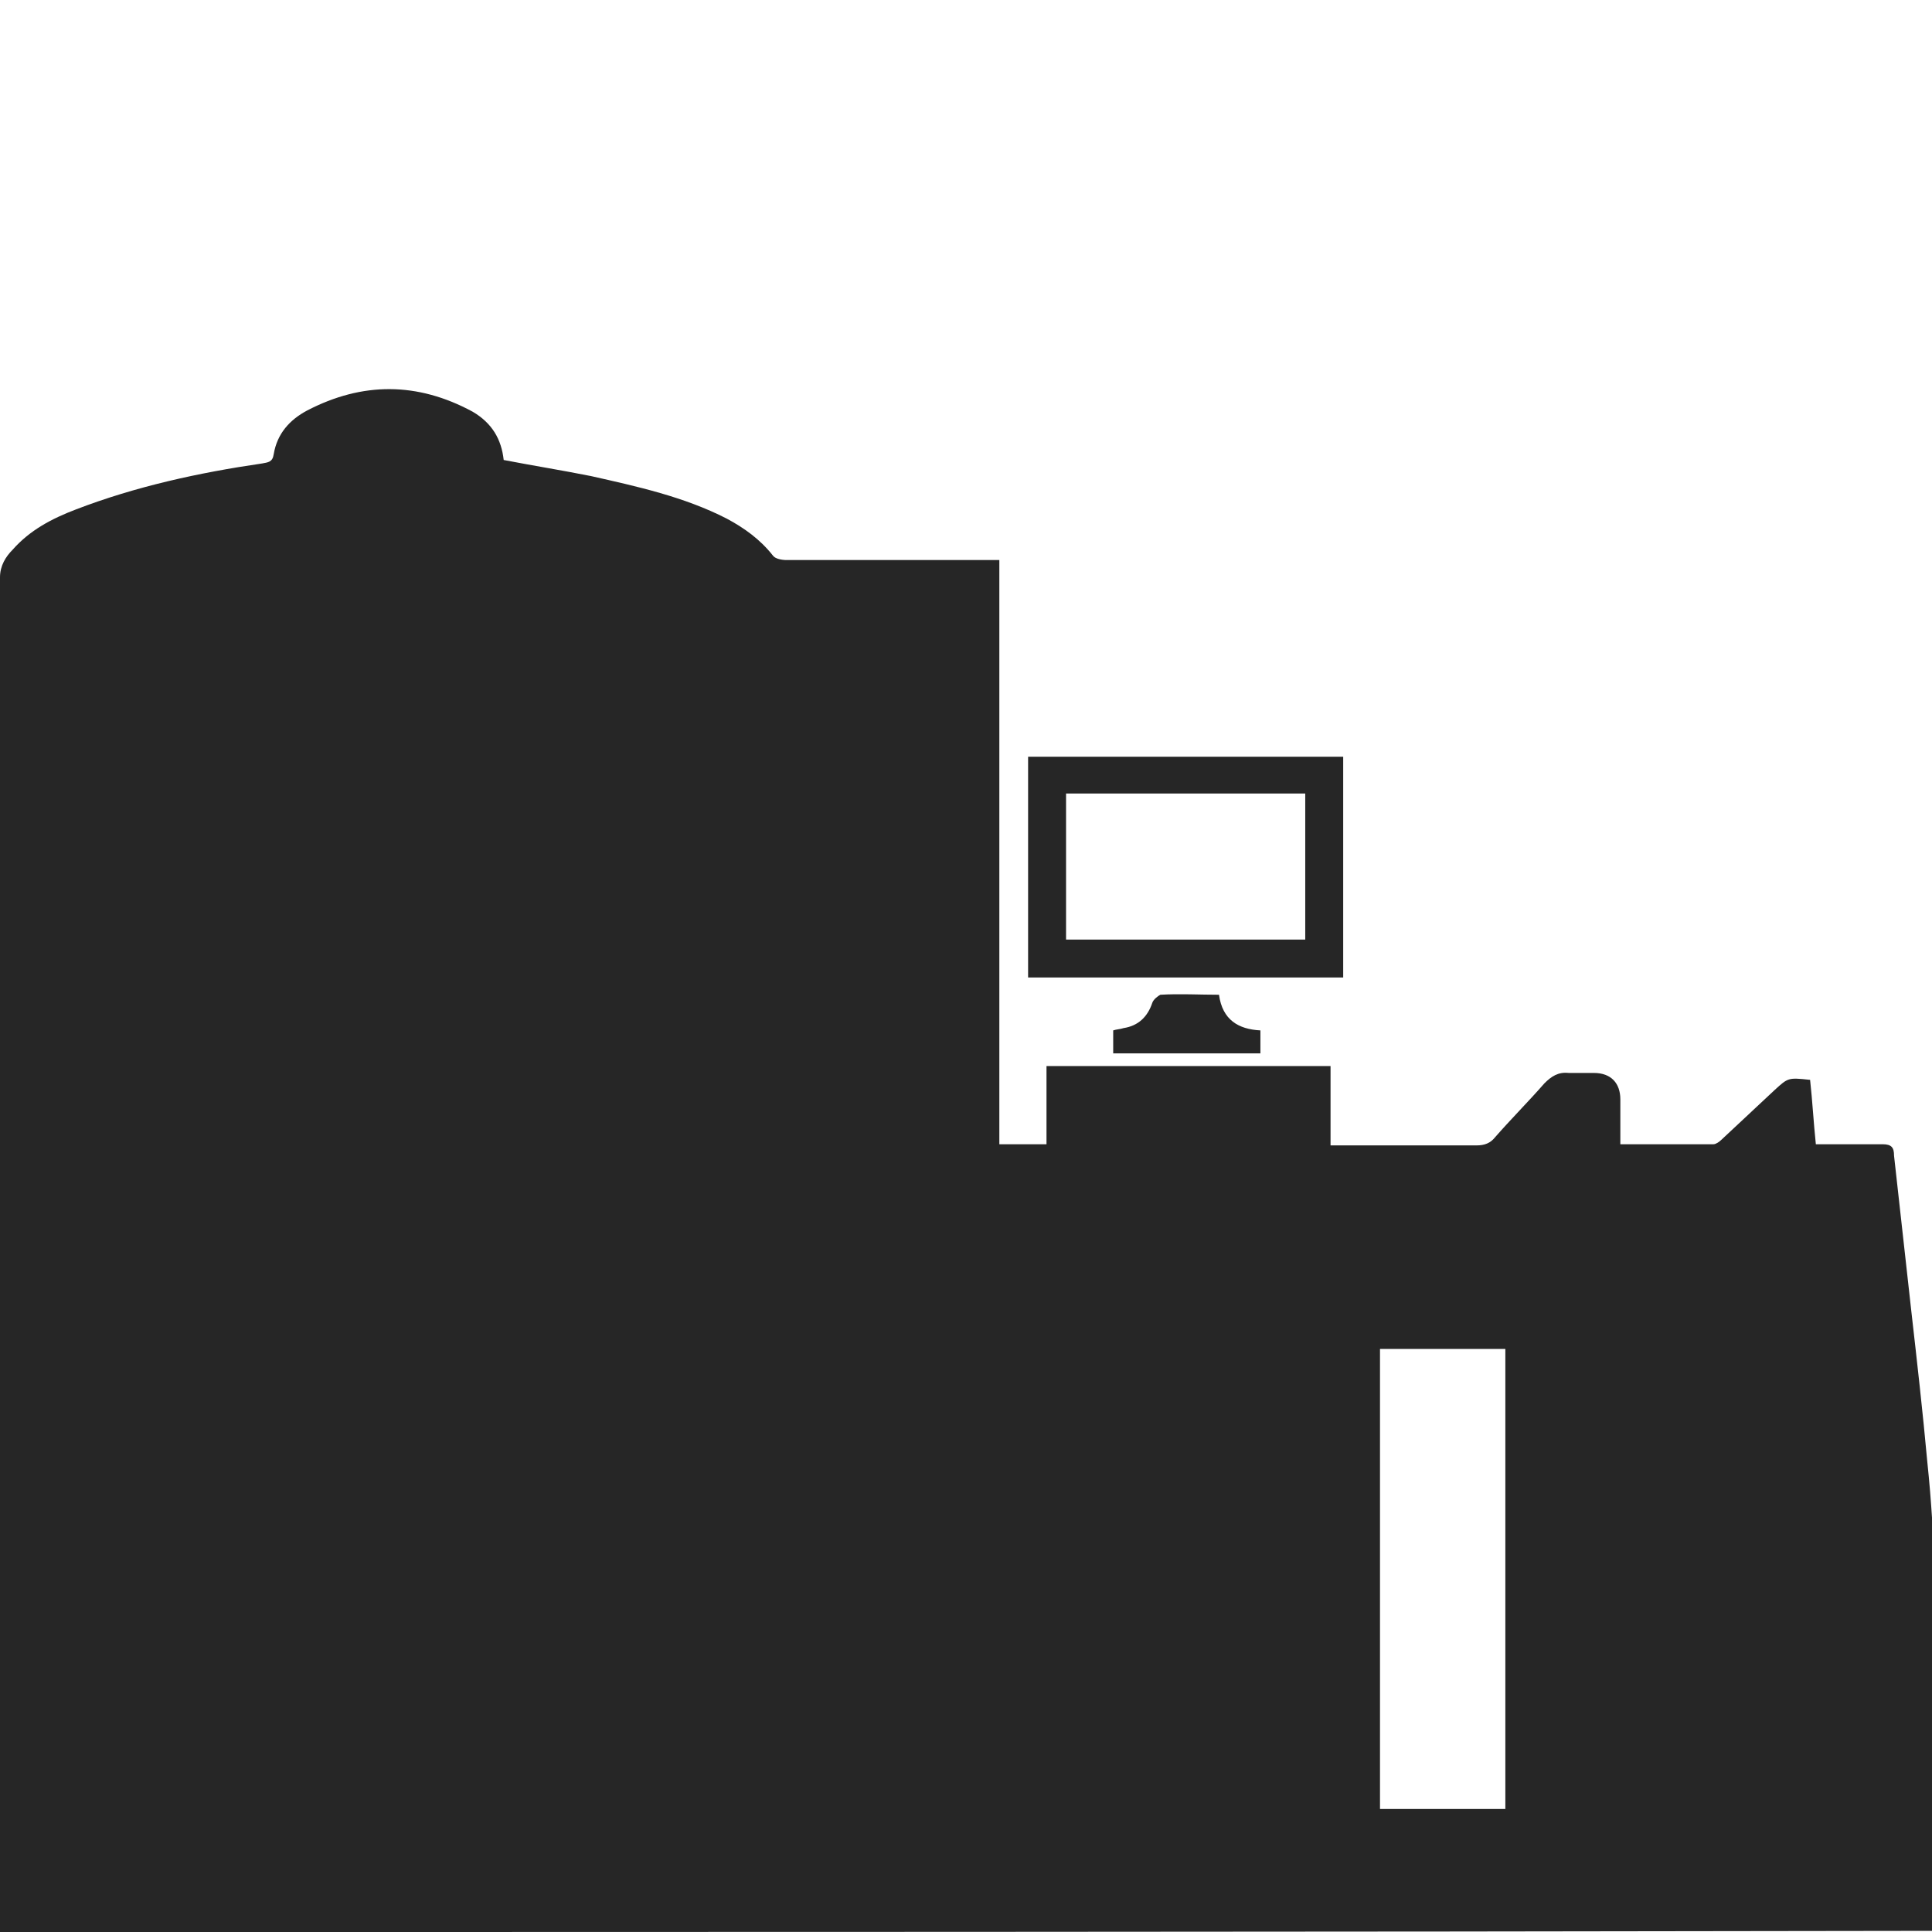
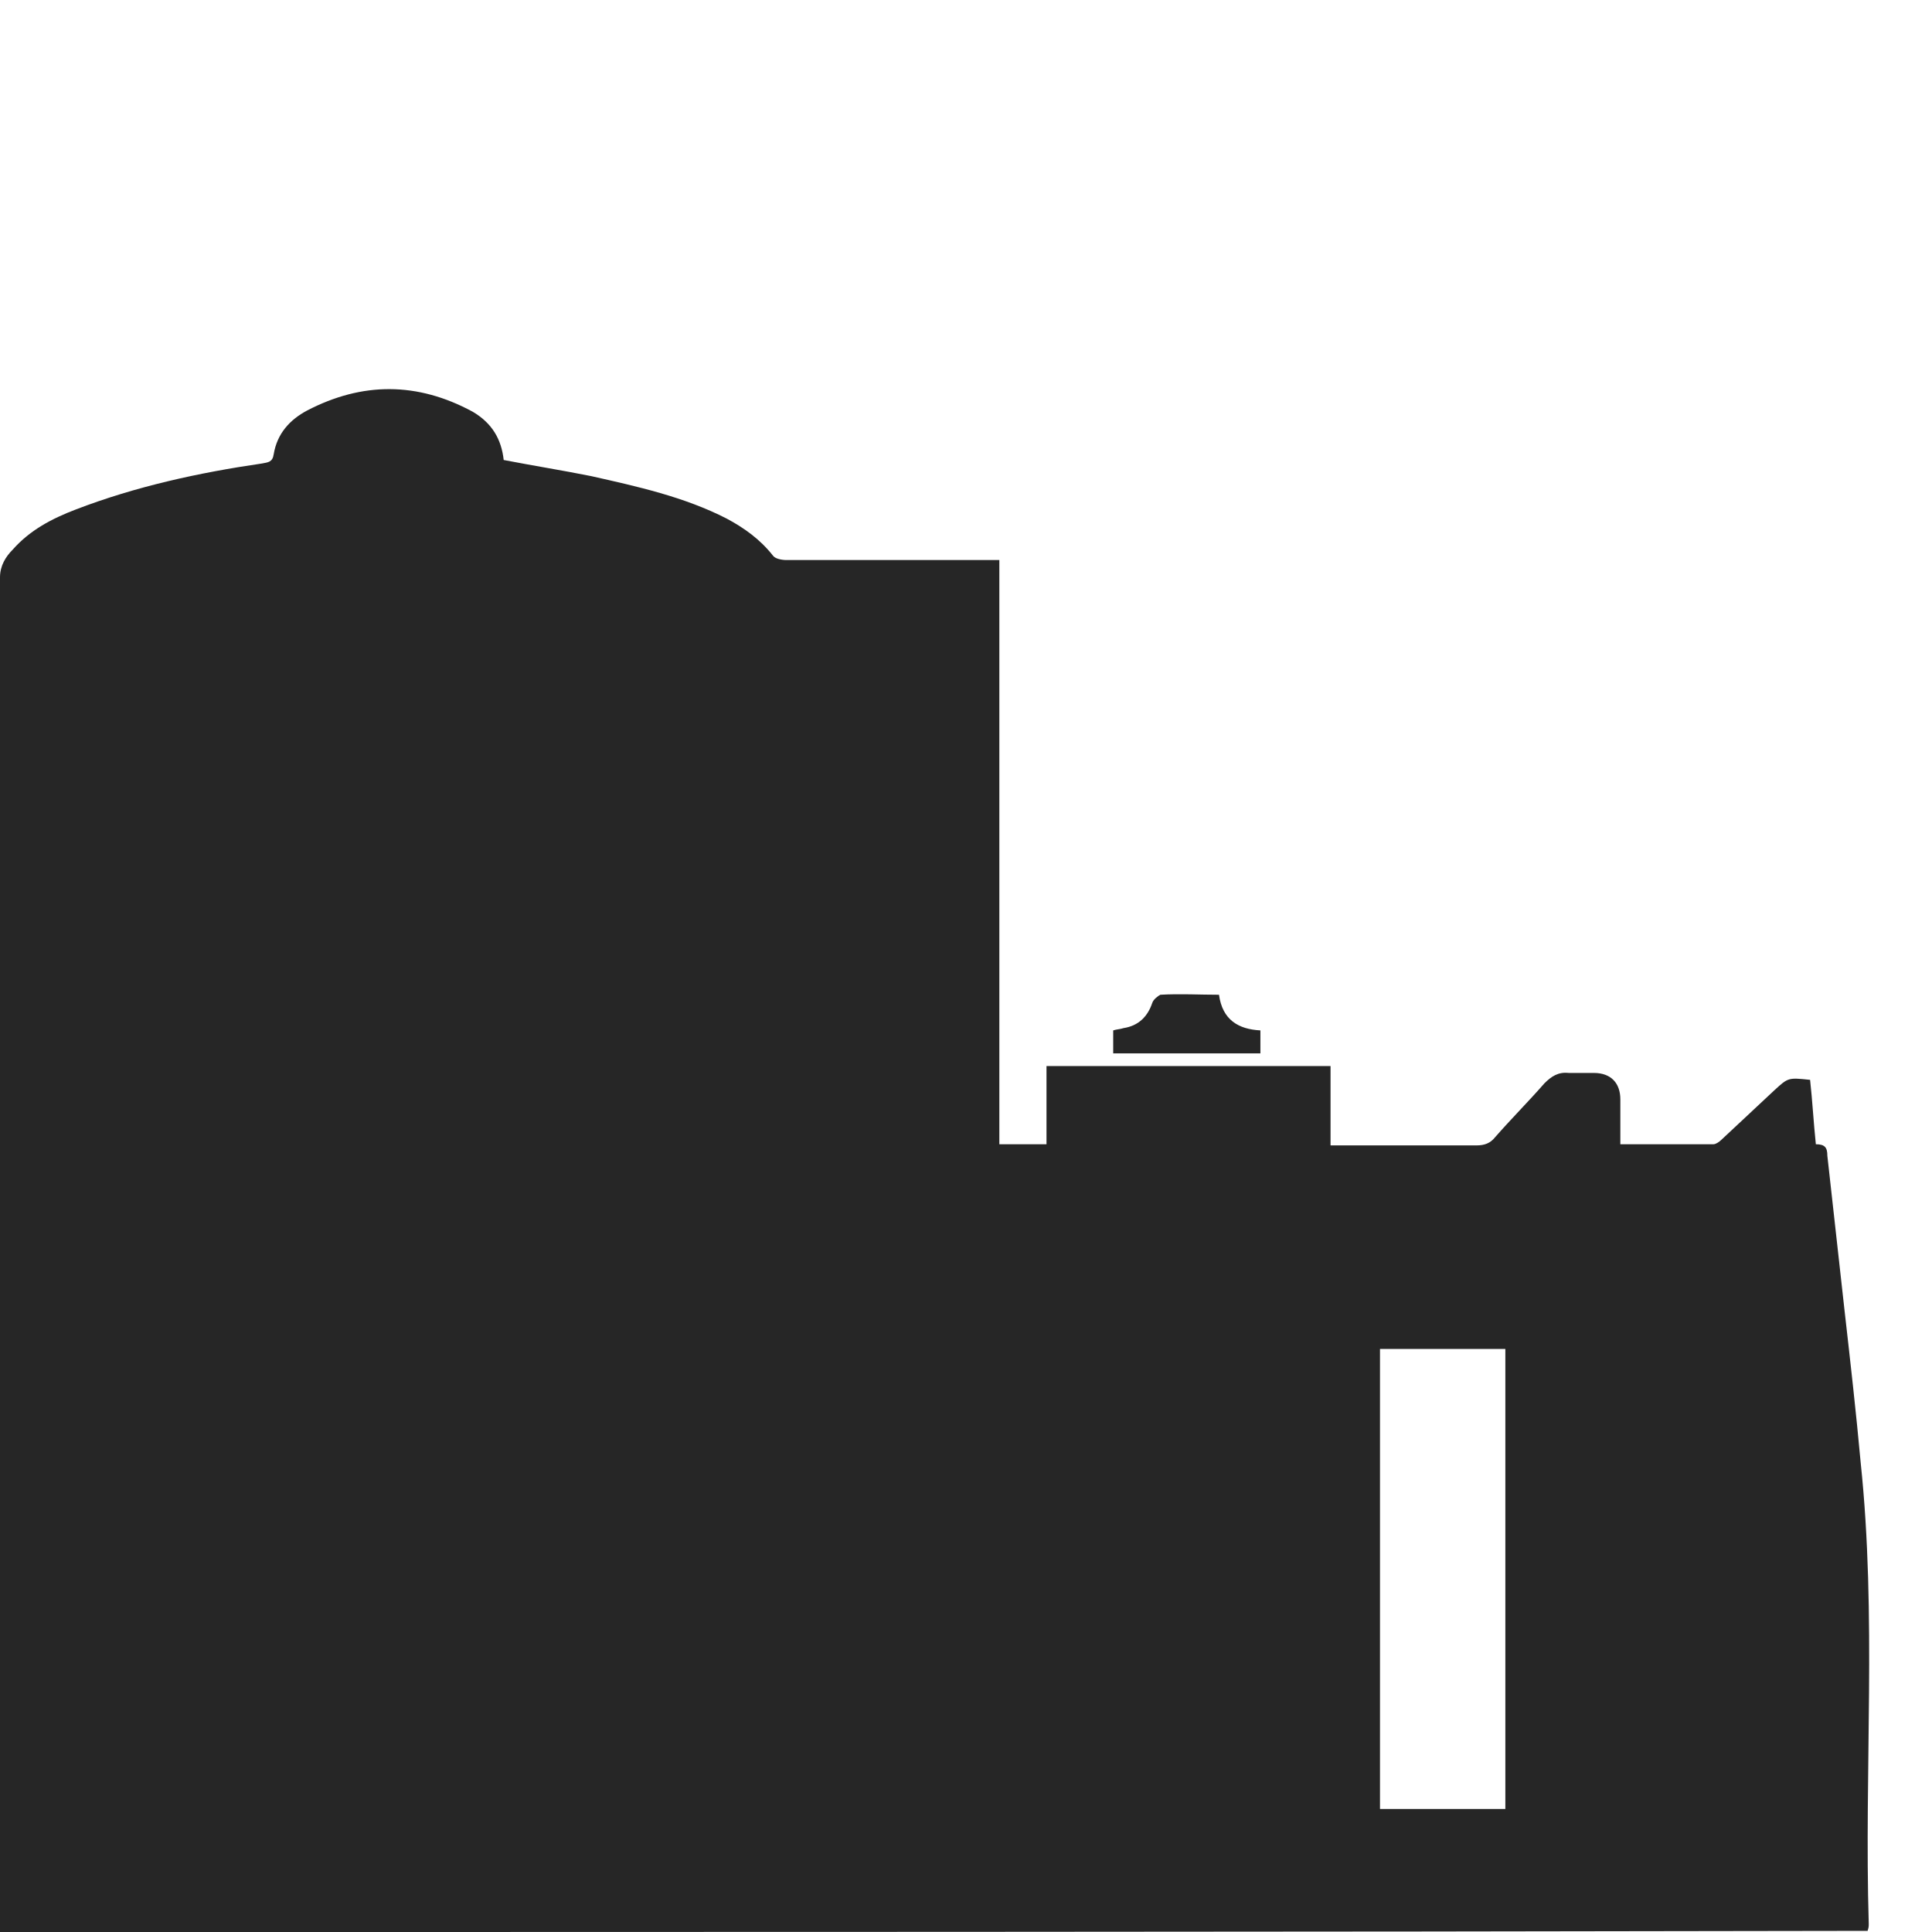
<svg xmlns="http://www.w3.org/2000/svg" version="1.1" id="レイヤー_1" x="0px" y="0px" viewBox="0 0 168 168" style="enable-background:new 0 0 168 168;" xml:space="preserve" width="168" height="168" preserveAspectRatio="xMinYMid">
  <style type="text/css">
	.st0{fill:#262626;}
</style>
  <g>
-     <path class="st0" d="M43.8,40c2.6,0.5,5.1,0.9,7.6,1.4c4,0.9,8.1,1.8,11.8,3.7c1.5,0.8,2.9,1.8,4,3.2c0.2,0.3,0.8,0.4,1.2,0.4   c5.7,0,11.4,0,17.2,0c0.4,0,0.8,0,1.3,0c0,17,0,33.8,0,50.8c1.4,0,2.7,0,4.1,0c0-2.2,0-4.5,0-6.8c8.3,0,16.4,0,24.7,0   c0,2.3,0,4.5,0,6.9c1.1,0,2,0,3,0c3.2,0,6.4,0,9.7,0c0.7,0,1.2-0.2,1.6-0.7c1.4-1.6,2.9-3.1,4.3-4.7c0.6-0.6,1.2-1,2.1-0.9   c0.7,0,1.4,0,2.2,0c1.5,0,2.3,0.9,2.3,2.3c0,1.3,0,2.5,0,3.9c2.7,0,5.4,0,8.1,0c0.2,0,0.5-0.2,0.7-0.4c1.5-1.4,3.1-2.9,4.6-4.3   c1.2-1.1,1.2-1.1,3.1-0.9c0.2,1.8,0.3,3.7,0.5,5.6c2,0,3.9,0,5.8,0c0.8,0,1,0.3,1,1c0.5,4.5,1,9,1.5,13.5c0.5,4.4,1,8.8,1.4,13.2   c1.4,13.3,0.3,26.7,0.7,40.1c0,0.2,0,0.3-0.1,0.6C111.9,168,56,168,0,168c0-0.4,0-0.7,0-1.1C0,128,0,89.1,0,50.2   c0-1,0.5-1.8,1.1-2.4c1.5-1.7,3.4-2.7,5.5-3.5c5.2-2,10.7-3.2,16.2-4c0.5-0.1,0.9-0.1,1-0.8c0.3-1.8,1.4-3,2.9-3.8   c4.8-2.5,9.6-2.5,14.4,0.1C42.8,36.8,43.6,38.2,43.8,40z M130.9,157.3c0-13.3,0-26.6,0-40c-3.7,0-7.3,0-10.9,0c0,13.4,0,26.6,0,40   C123.7,157.3,127.3,157.3,130.9,157.3z" />
-     <path class="st0" d="M89.4,85c0-6.4,0-12.8,0-19.2c9.1,0,18.2,0,27.4,0c0,6.4,0,12.7,0,19.2C107.8,85,98.7,85,89.4,85z M92.7,81.7   c7,0,13.9,0,20.8,0c0-4.3,0-8.5,0-12.7c-7,0-13.9,0-20.8,0C92.7,73.2,92.7,77.4,92.7,81.7z" />
+     <path class="st0" d="M43.8,40c2.6,0.5,5.1,0.9,7.6,1.4c4,0.9,8.1,1.8,11.8,3.7c1.5,0.8,2.9,1.8,4,3.2c0.2,0.3,0.8,0.4,1.2,0.4   c5.7,0,11.4,0,17.2,0c0.4,0,0.8,0,1.3,0c0,17,0,33.8,0,50.8c1.4,0,2.7,0,4.1,0c0-2.2,0-4.5,0-6.8c8.3,0,16.4,0,24.7,0   c0,2.3,0,4.5,0,6.9c1.1,0,2,0,3,0c3.2,0,6.4,0,9.7,0c0.7,0,1.2-0.2,1.6-0.7c1.4-1.6,2.9-3.1,4.3-4.7c0.6-0.6,1.2-1,2.1-0.9   c0.7,0,1.4,0,2.2,0c1.5,0,2.3,0.9,2.3,2.3c0,1.3,0,2.5,0,3.9c2.7,0,5.4,0,8.1,0c0.2,0,0.5-0.2,0.7-0.4c1.5-1.4,3.1-2.9,4.6-4.3   c1.2-1.1,1.2-1.1,3.1-0.9c0.2,1.8,0.3,3.7,0.5,5.6c0.8,0,1,0.3,1,1c0.5,4.5,1,9,1.5,13.5c0.5,4.4,1,8.8,1.4,13.2   c1.4,13.3,0.3,26.7,0.7,40.1c0,0.2,0,0.3-0.1,0.6C111.9,168,56,168,0,168c0-0.4,0-0.7,0-1.1C0,128,0,89.1,0,50.2   c0-1,0.5-1.8,1.1-2.4c1.5-1.7,3.4-2.7,5.5-3.5c5.2-2,10.7-3.2,16.2-4c0.5-0.1,0.9-0.1,1-0.8c0.3-1.8,1.4-3,2.9-3.8   c4.8-2.5,9.6-2.5,14.4,0.1C42.8,36.8,43.6,38.2,43.8,40z M130.9,157.3c0-13.3,0-26.6,0-40c-3.7,0-7.3,0-10.9,0c0,13.4,0,26.6,0,40   C123.7,157.3,127.3,157.3,130.9,157.3z" />
    <path class="st0" d="M106,86.5c0.3,2.2,1.7,3,3.6,3.1c0,0.7,0,1.3,0,2c-4.3,0-8.5,0-12.8,0c0-0.6,0-1.2,0-2   c0.3-0.1,0.6-0.1,0.9-0.2c1.3-0.2,2.1-1,2.5-2.2c0.1-0.3,0.5-0.6,0.7-0.7C102.6,86.4,104.3,86.5,106,86.5z" />
  </g>
</svg>